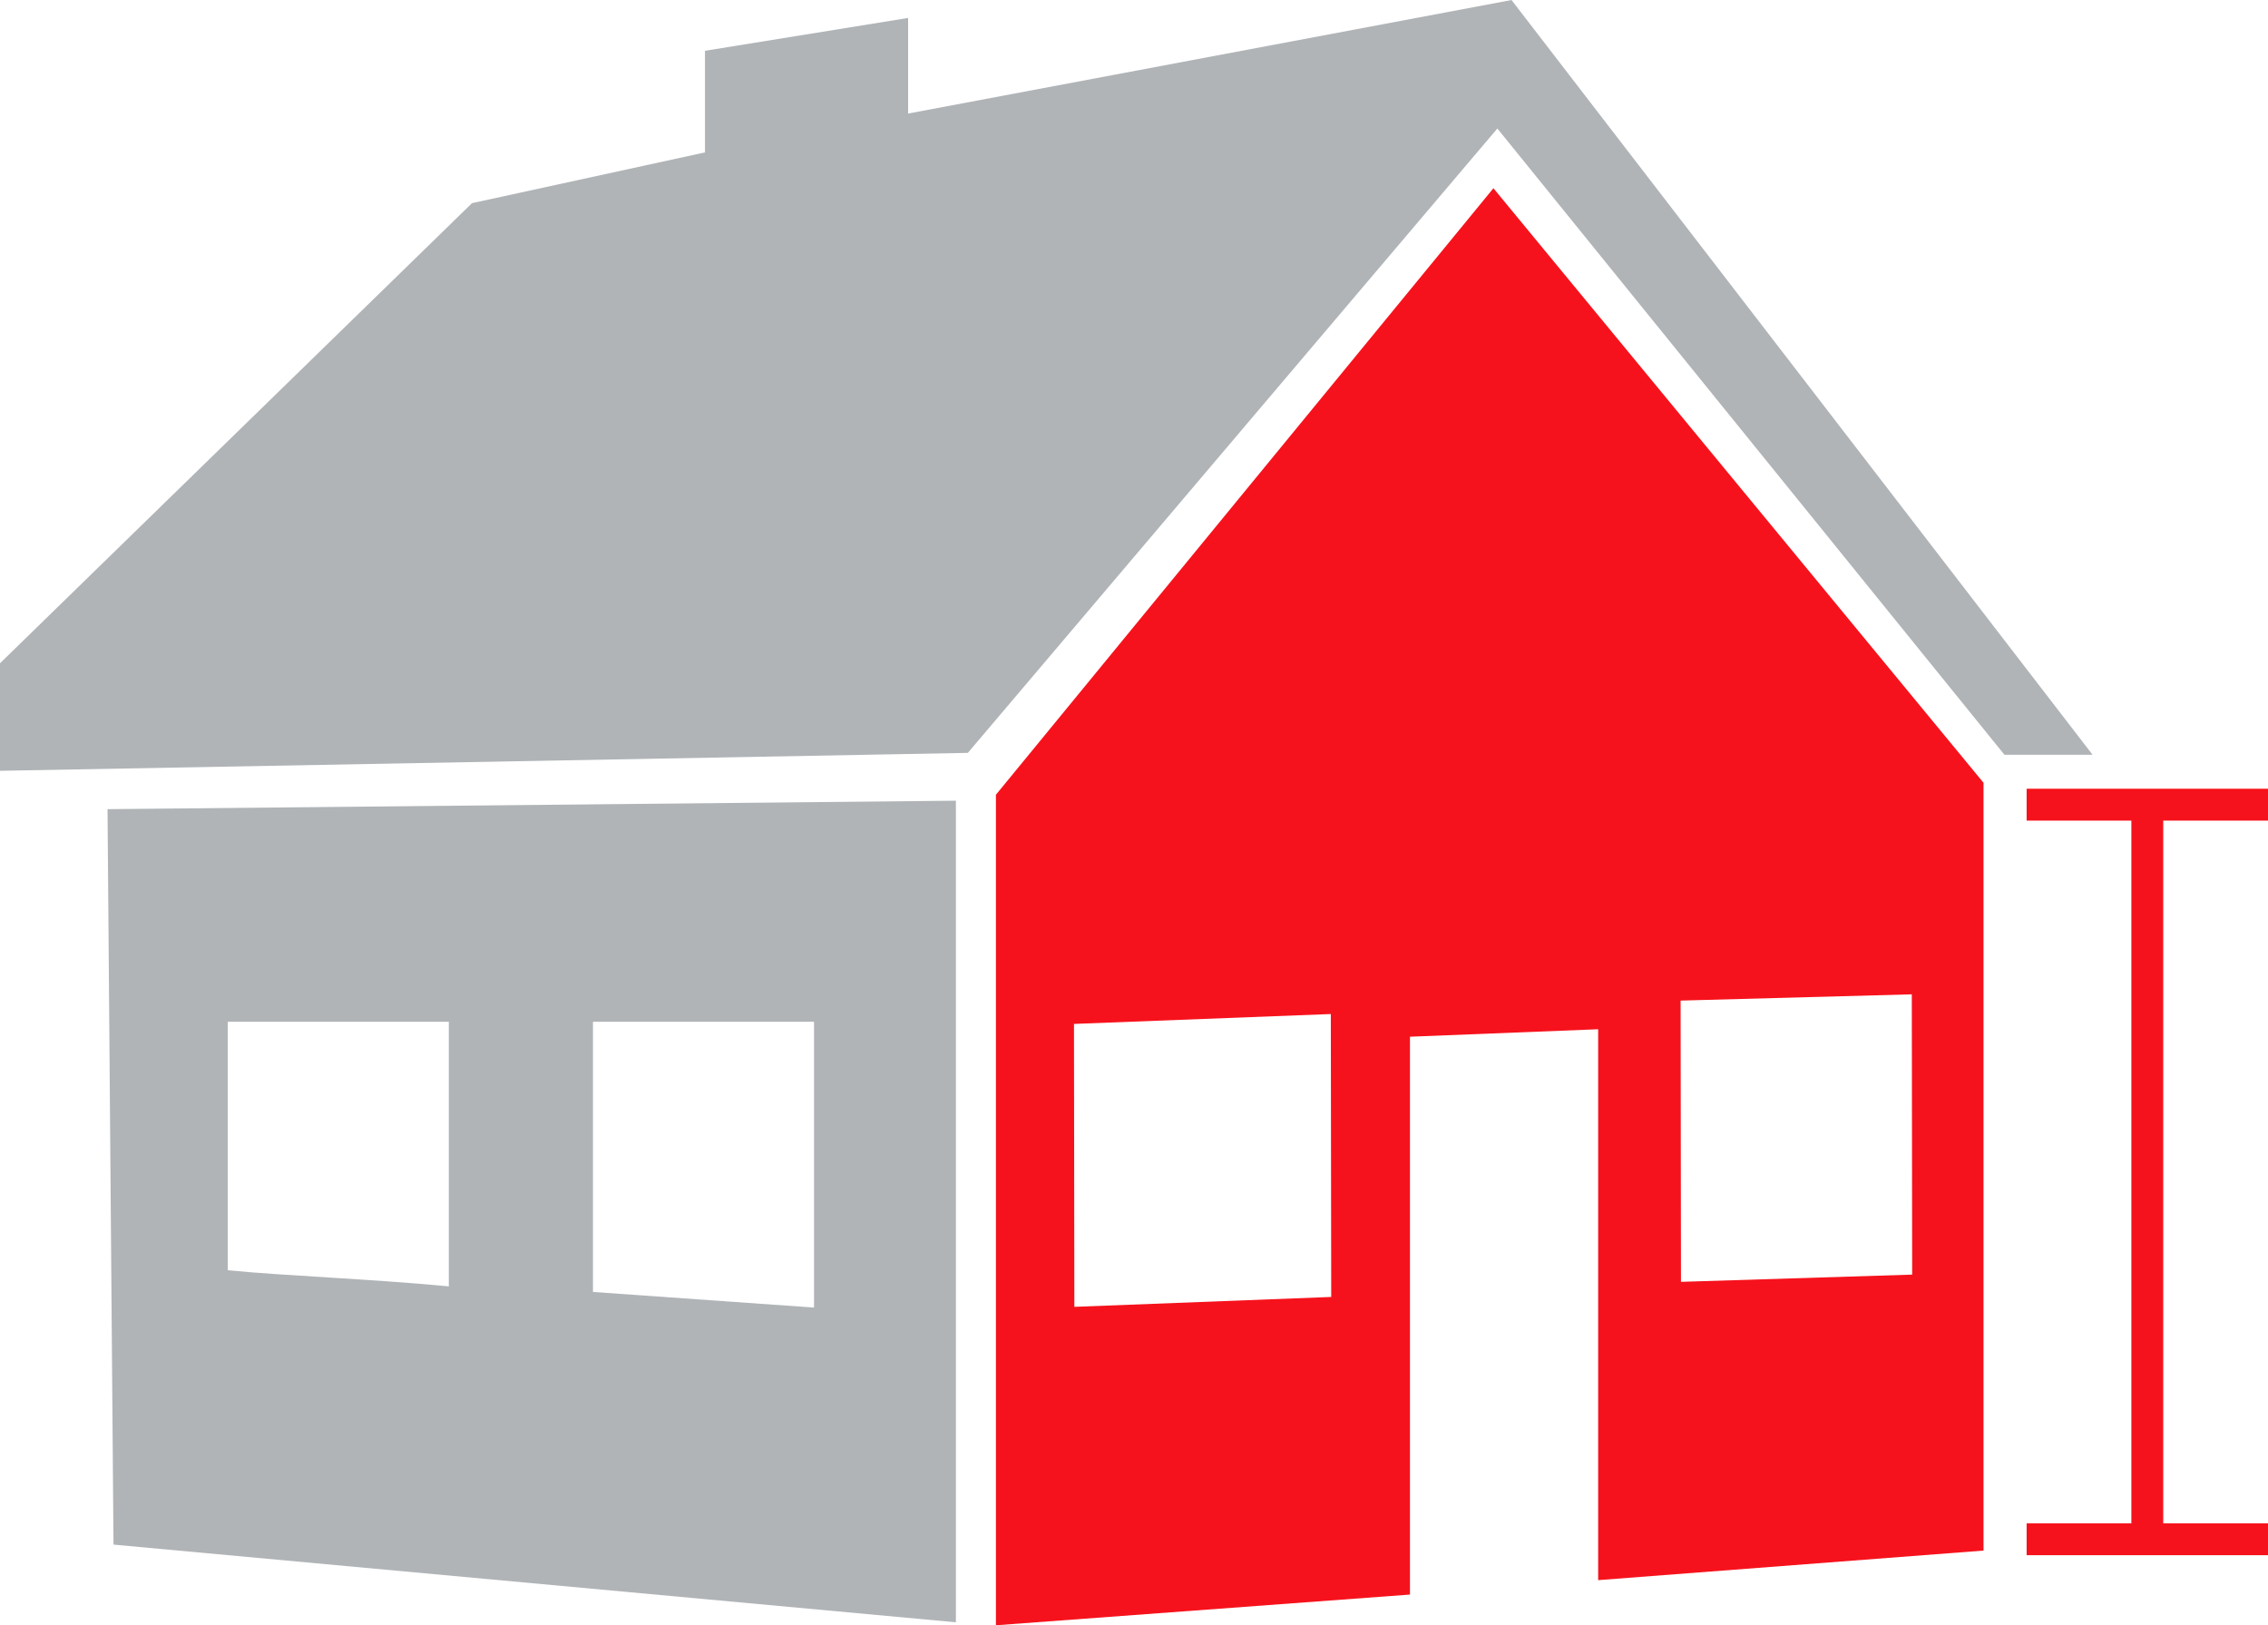
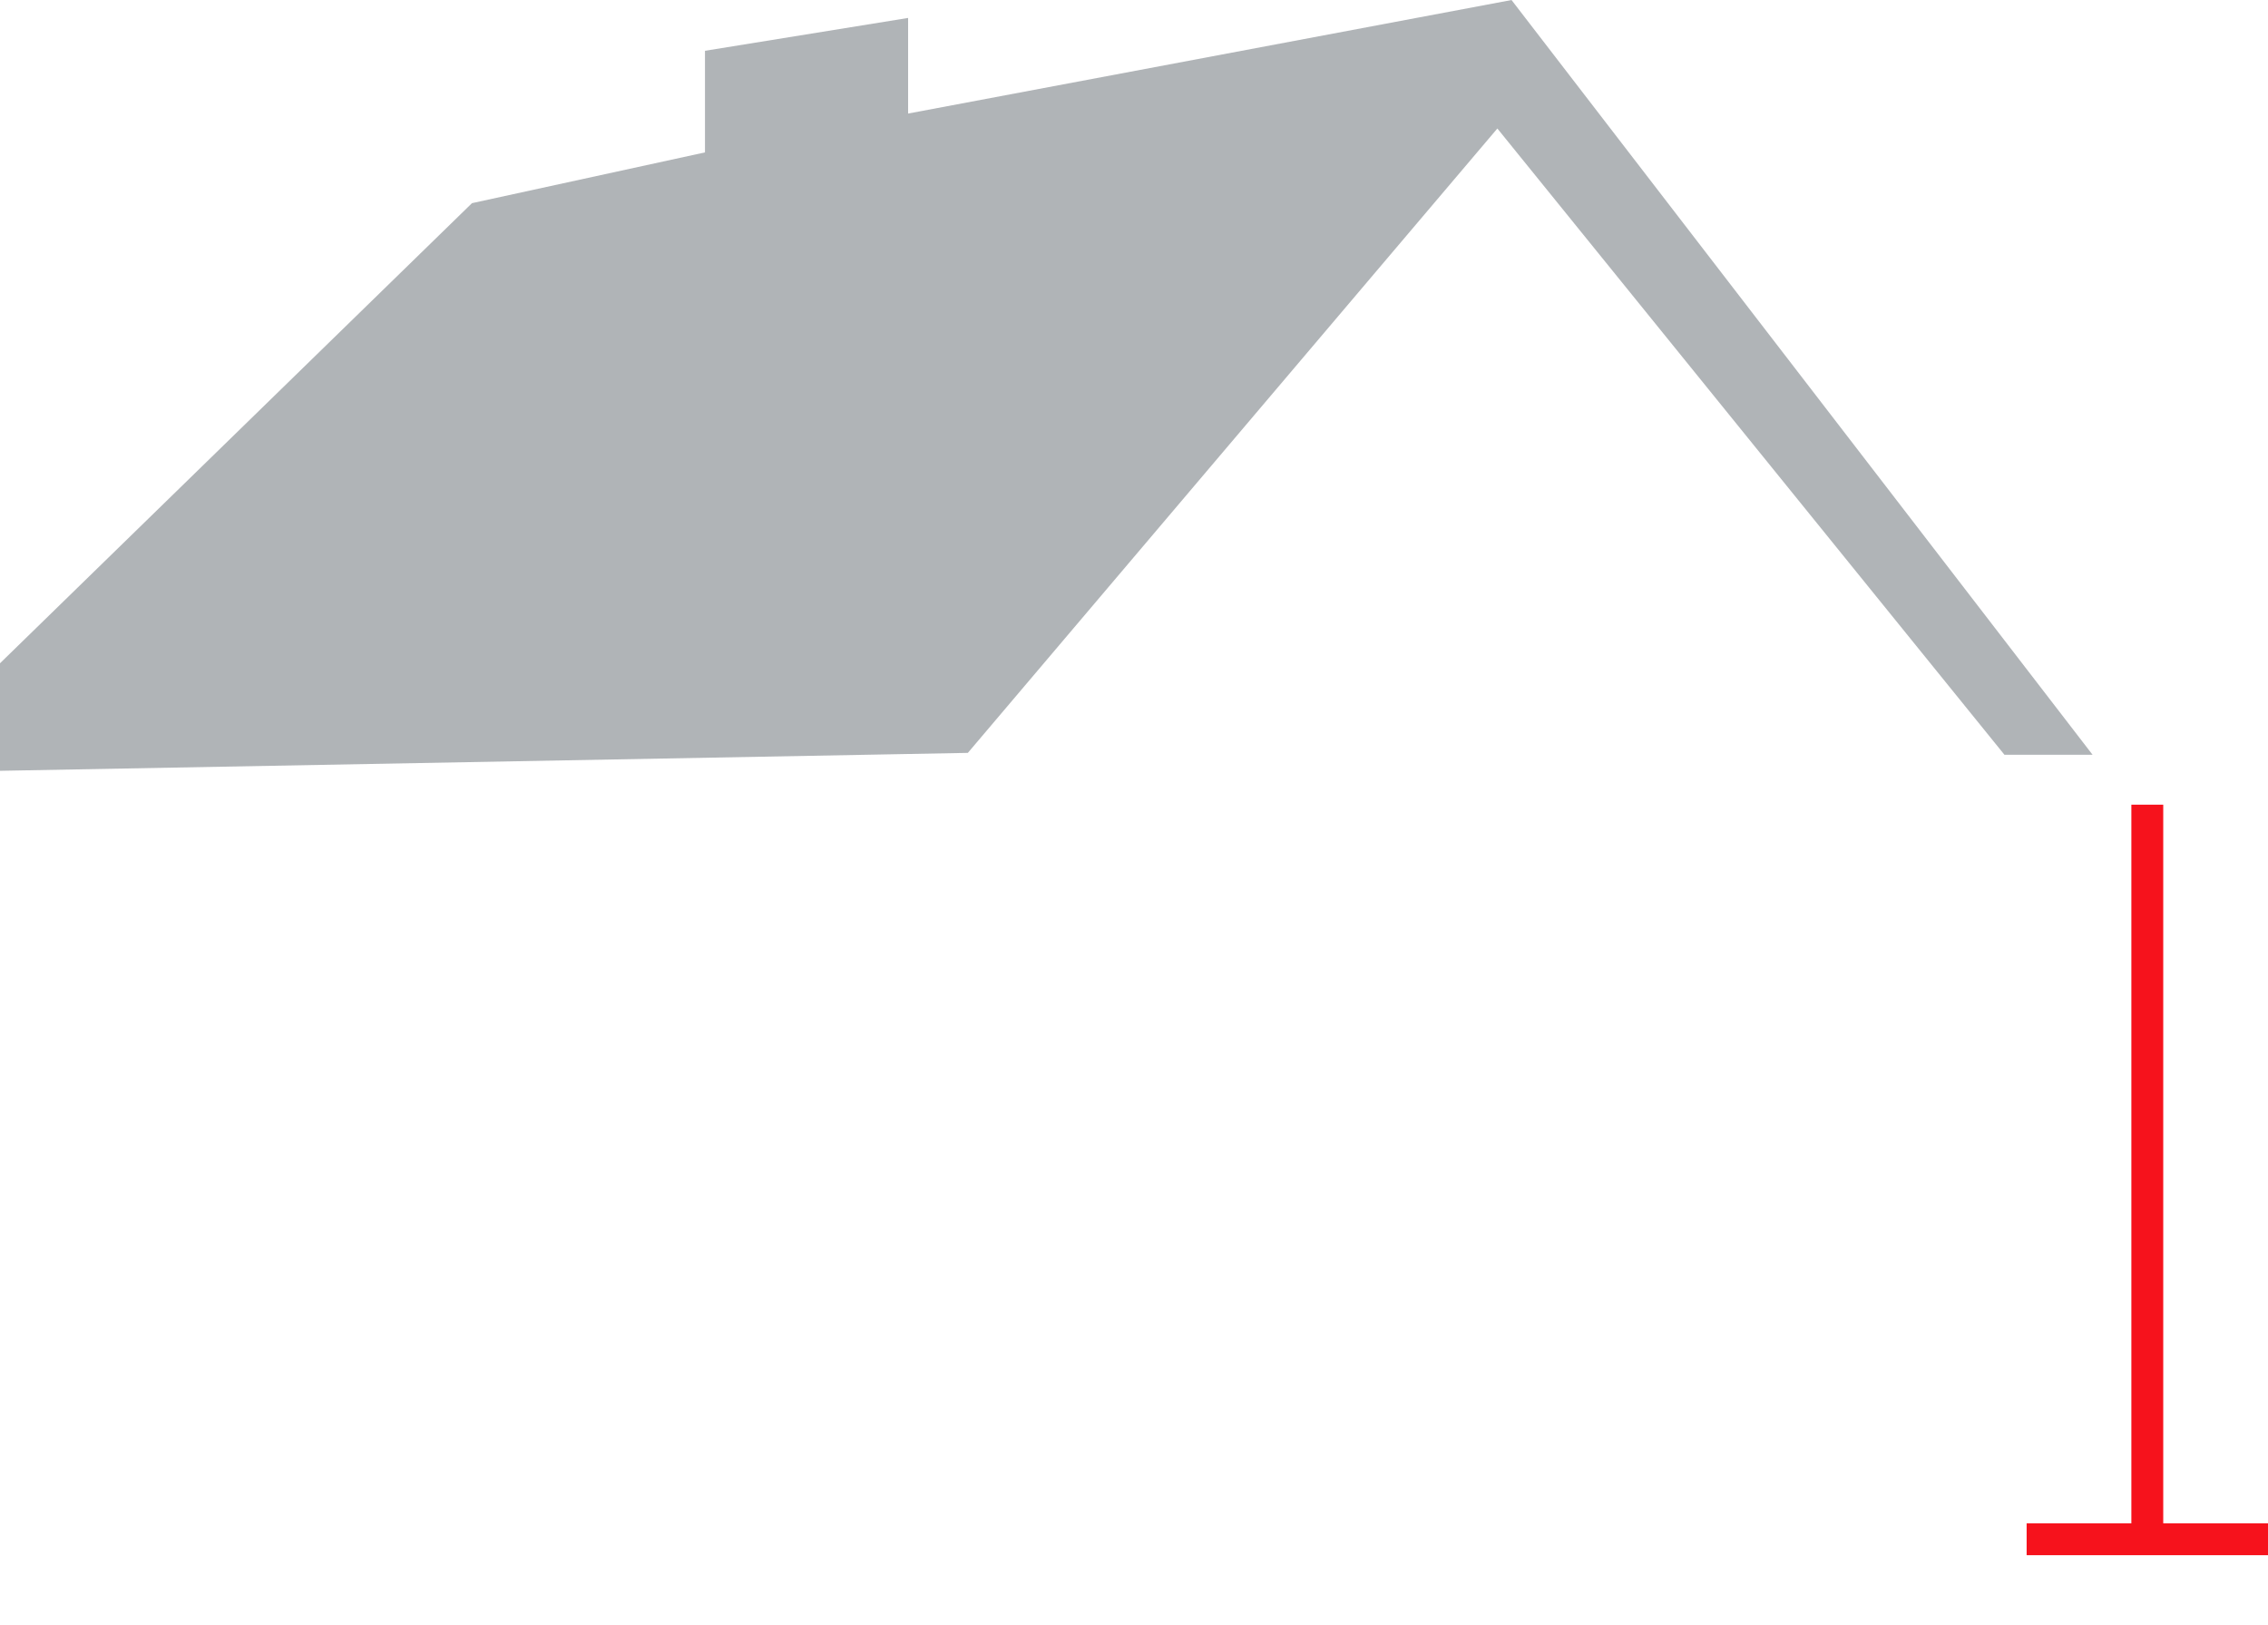
<svg xmlns="http://www.w3.org/2000/svg" xml:space="preserve" width="25.11mm" height="17.992mm" version="1.1" style="shape-rendering:geometricPrecision; text-rendering:geometricPrecision; image-rendering:optimizeQuality; fill-rule:evenodd; clip-rule:evenodd" viewBox="0 0 843.91 604.67">
  <defs>
    <style type="text/css">
   
    .str0 {stroke:#F6121C;stroke-width:11.86;stroke-miterlimit:22.926}
    .fil2 {fill:none}
    .fil0 {fill:#B0B4B7}
    .fil1 {fill:#F6121C}
   
  </style>
  </defs>
  <g id="Слой_x0020_1">
    <polygon class="fil0" points="-0,246.76 -0,286.77 360.13,280.1 557.16,47.8 745.85,280.81 778.64,280.81 562.43,0 337.9,42.24 337.9,6.67 262.32,18.89 262.32,56.69 175.62,75.58 " />
-     <path class="fil0" d="M40.01 301.04l315.67 -3.15 0 305.67 -313.45 -28.9 -2.22 -273.62zm44.74 79.1l82.25 0 0 98.44c-30.7,-2.89 -59.79,-3.82 -82.25,-5.99l0 -92.45zm135.89 0l82.25 0 0 106.33 -82.25 -5.81 0 -100.52z" />
-     <path class="fil1" d="M555.69 70.03l-185.11 225.64 0 309 154.06 -11.42 0 -207.55 70.03 -2.78 0 204.96 143.39 -11 0 -285.66 -182.36 -221.19zm-60.5 307.23l0.15 105.26 -95.58 3.68 -0.14 -105.26 95.58 -3.68zm216.18 -7.34l0.14 104.29 -86.03 2.69 -0.14 -104.64 86.03 -2.33z" />
-     <line class="fil2 str0" x1="754.1" y1="299.37" x2="843.91" y2="299.37" />
    <line class="fil2 str0" x1="754.1" y1="572.67" x2="843.91" y2="572.67" />
    <line class="fil2 str0" x1="799" y1="572.67" x2="799" y2="299.37" />
  </g>
</svg>